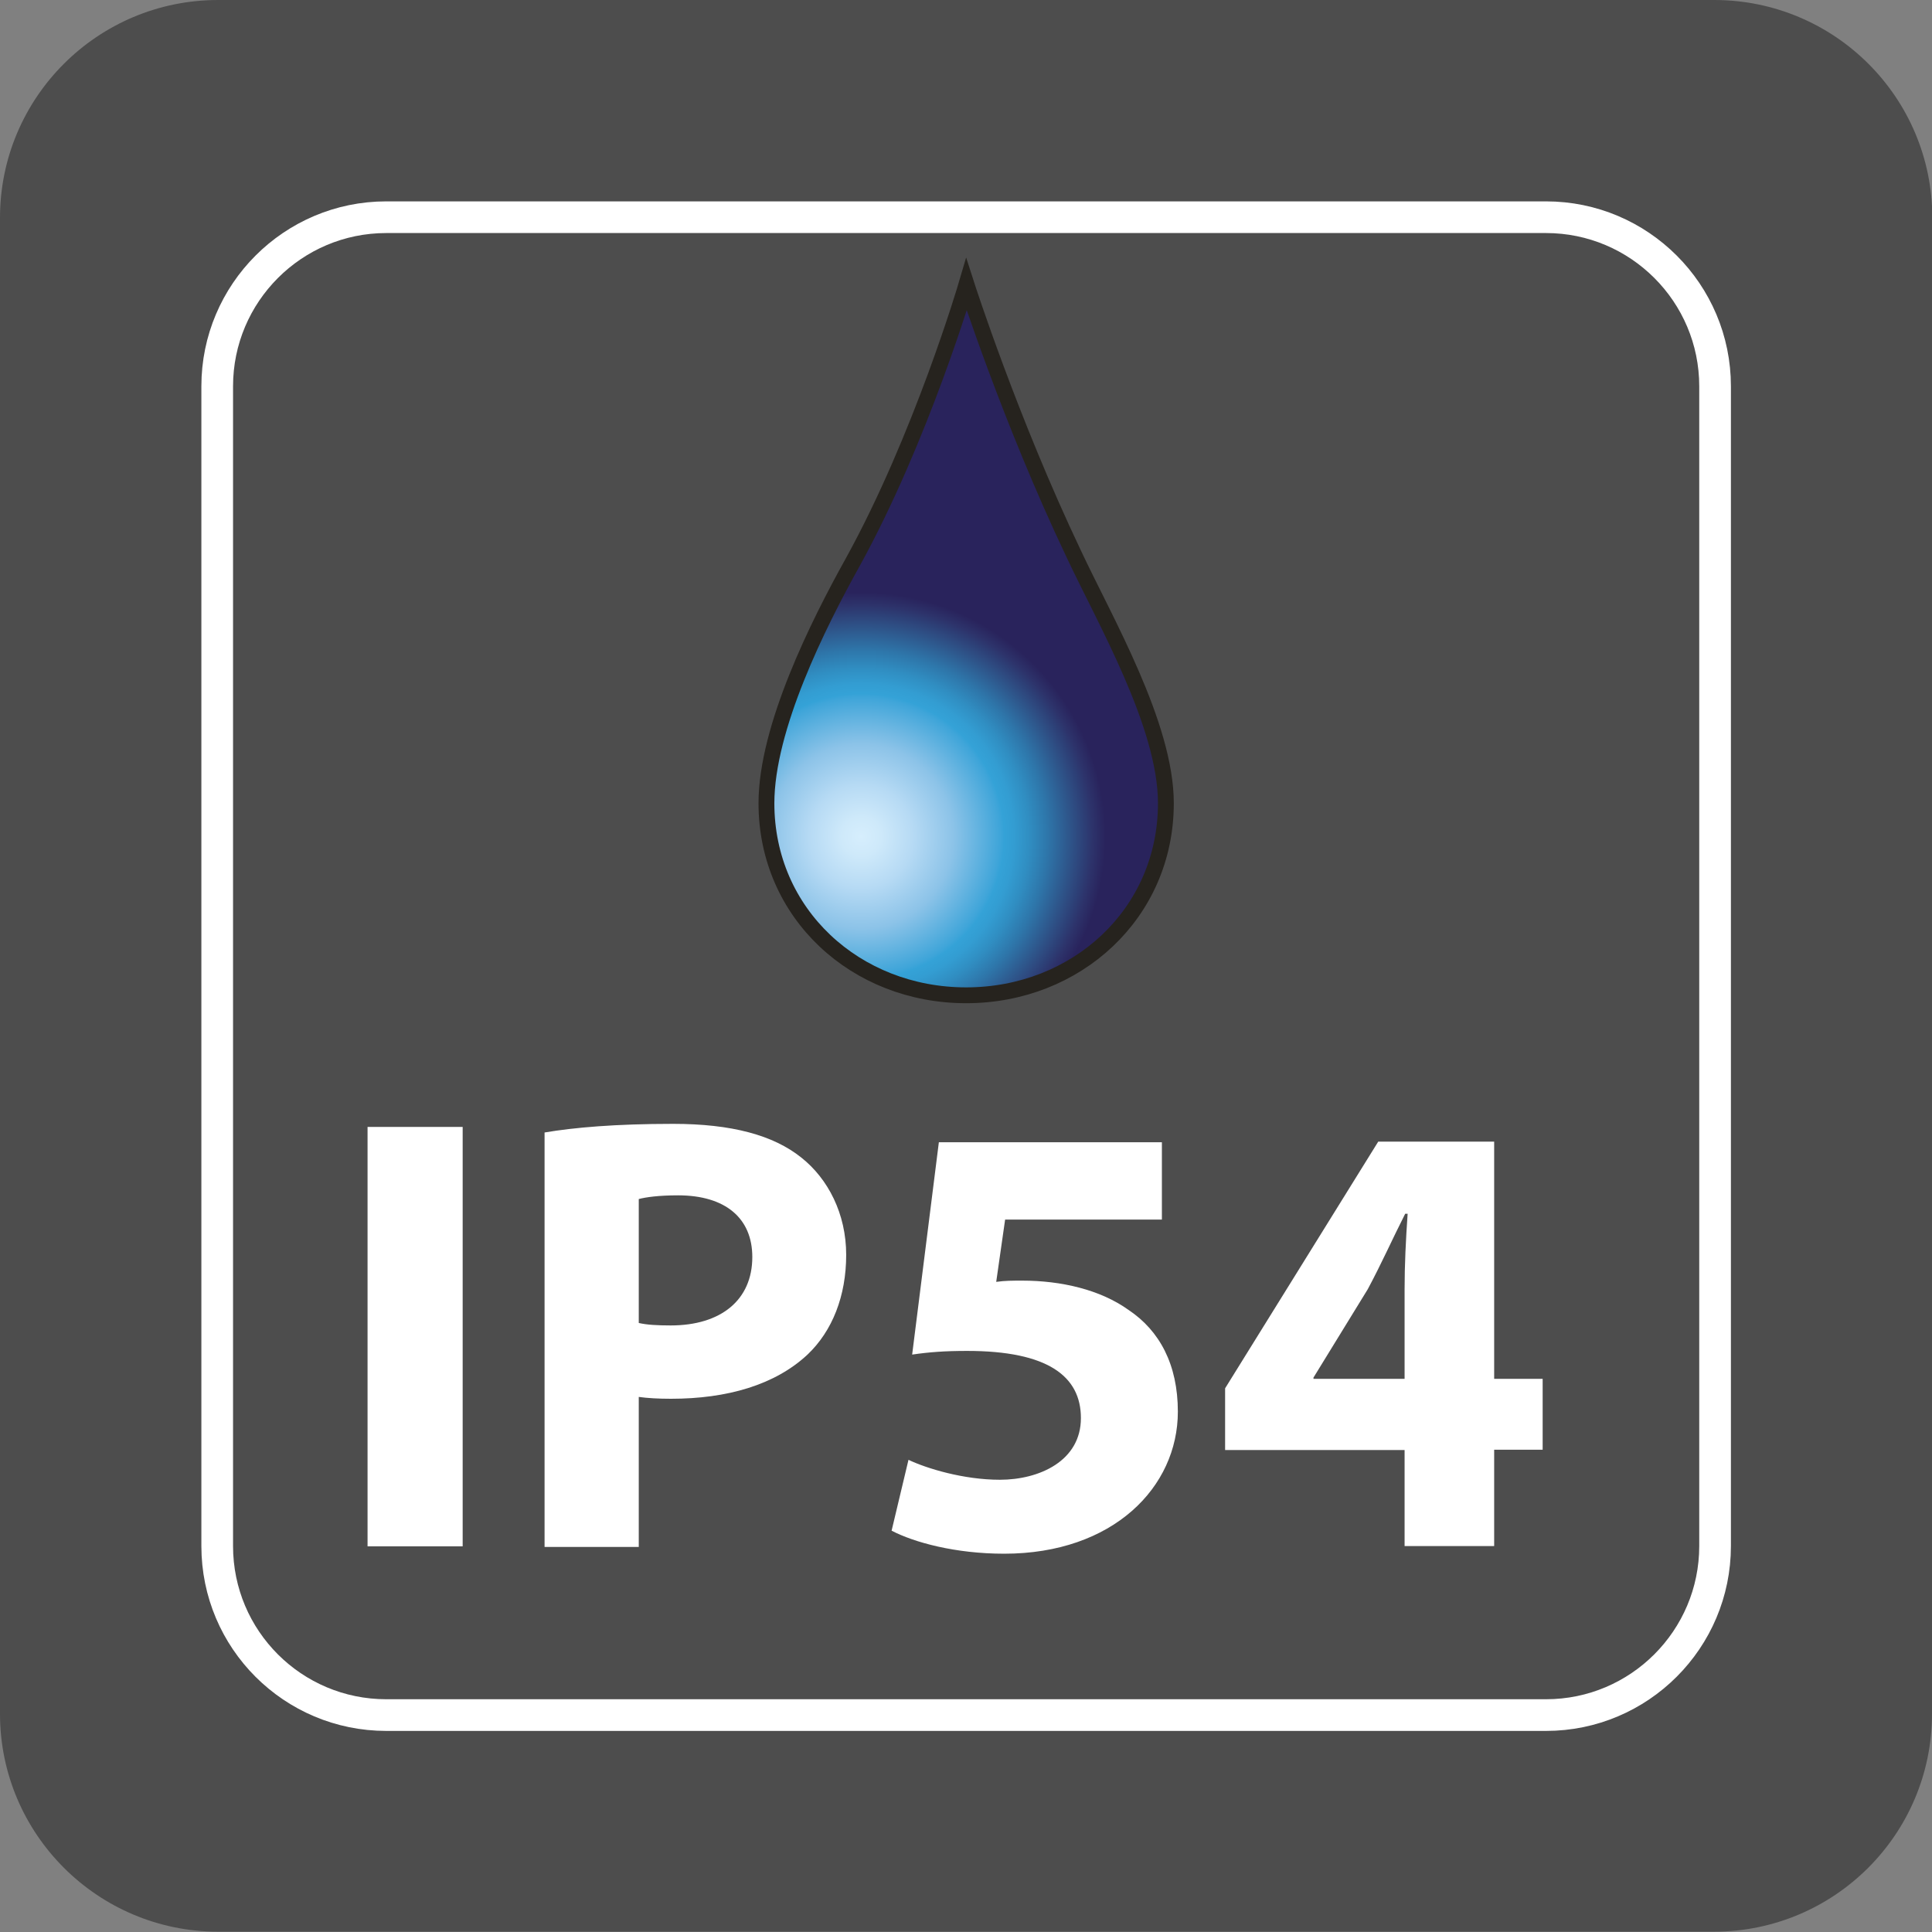
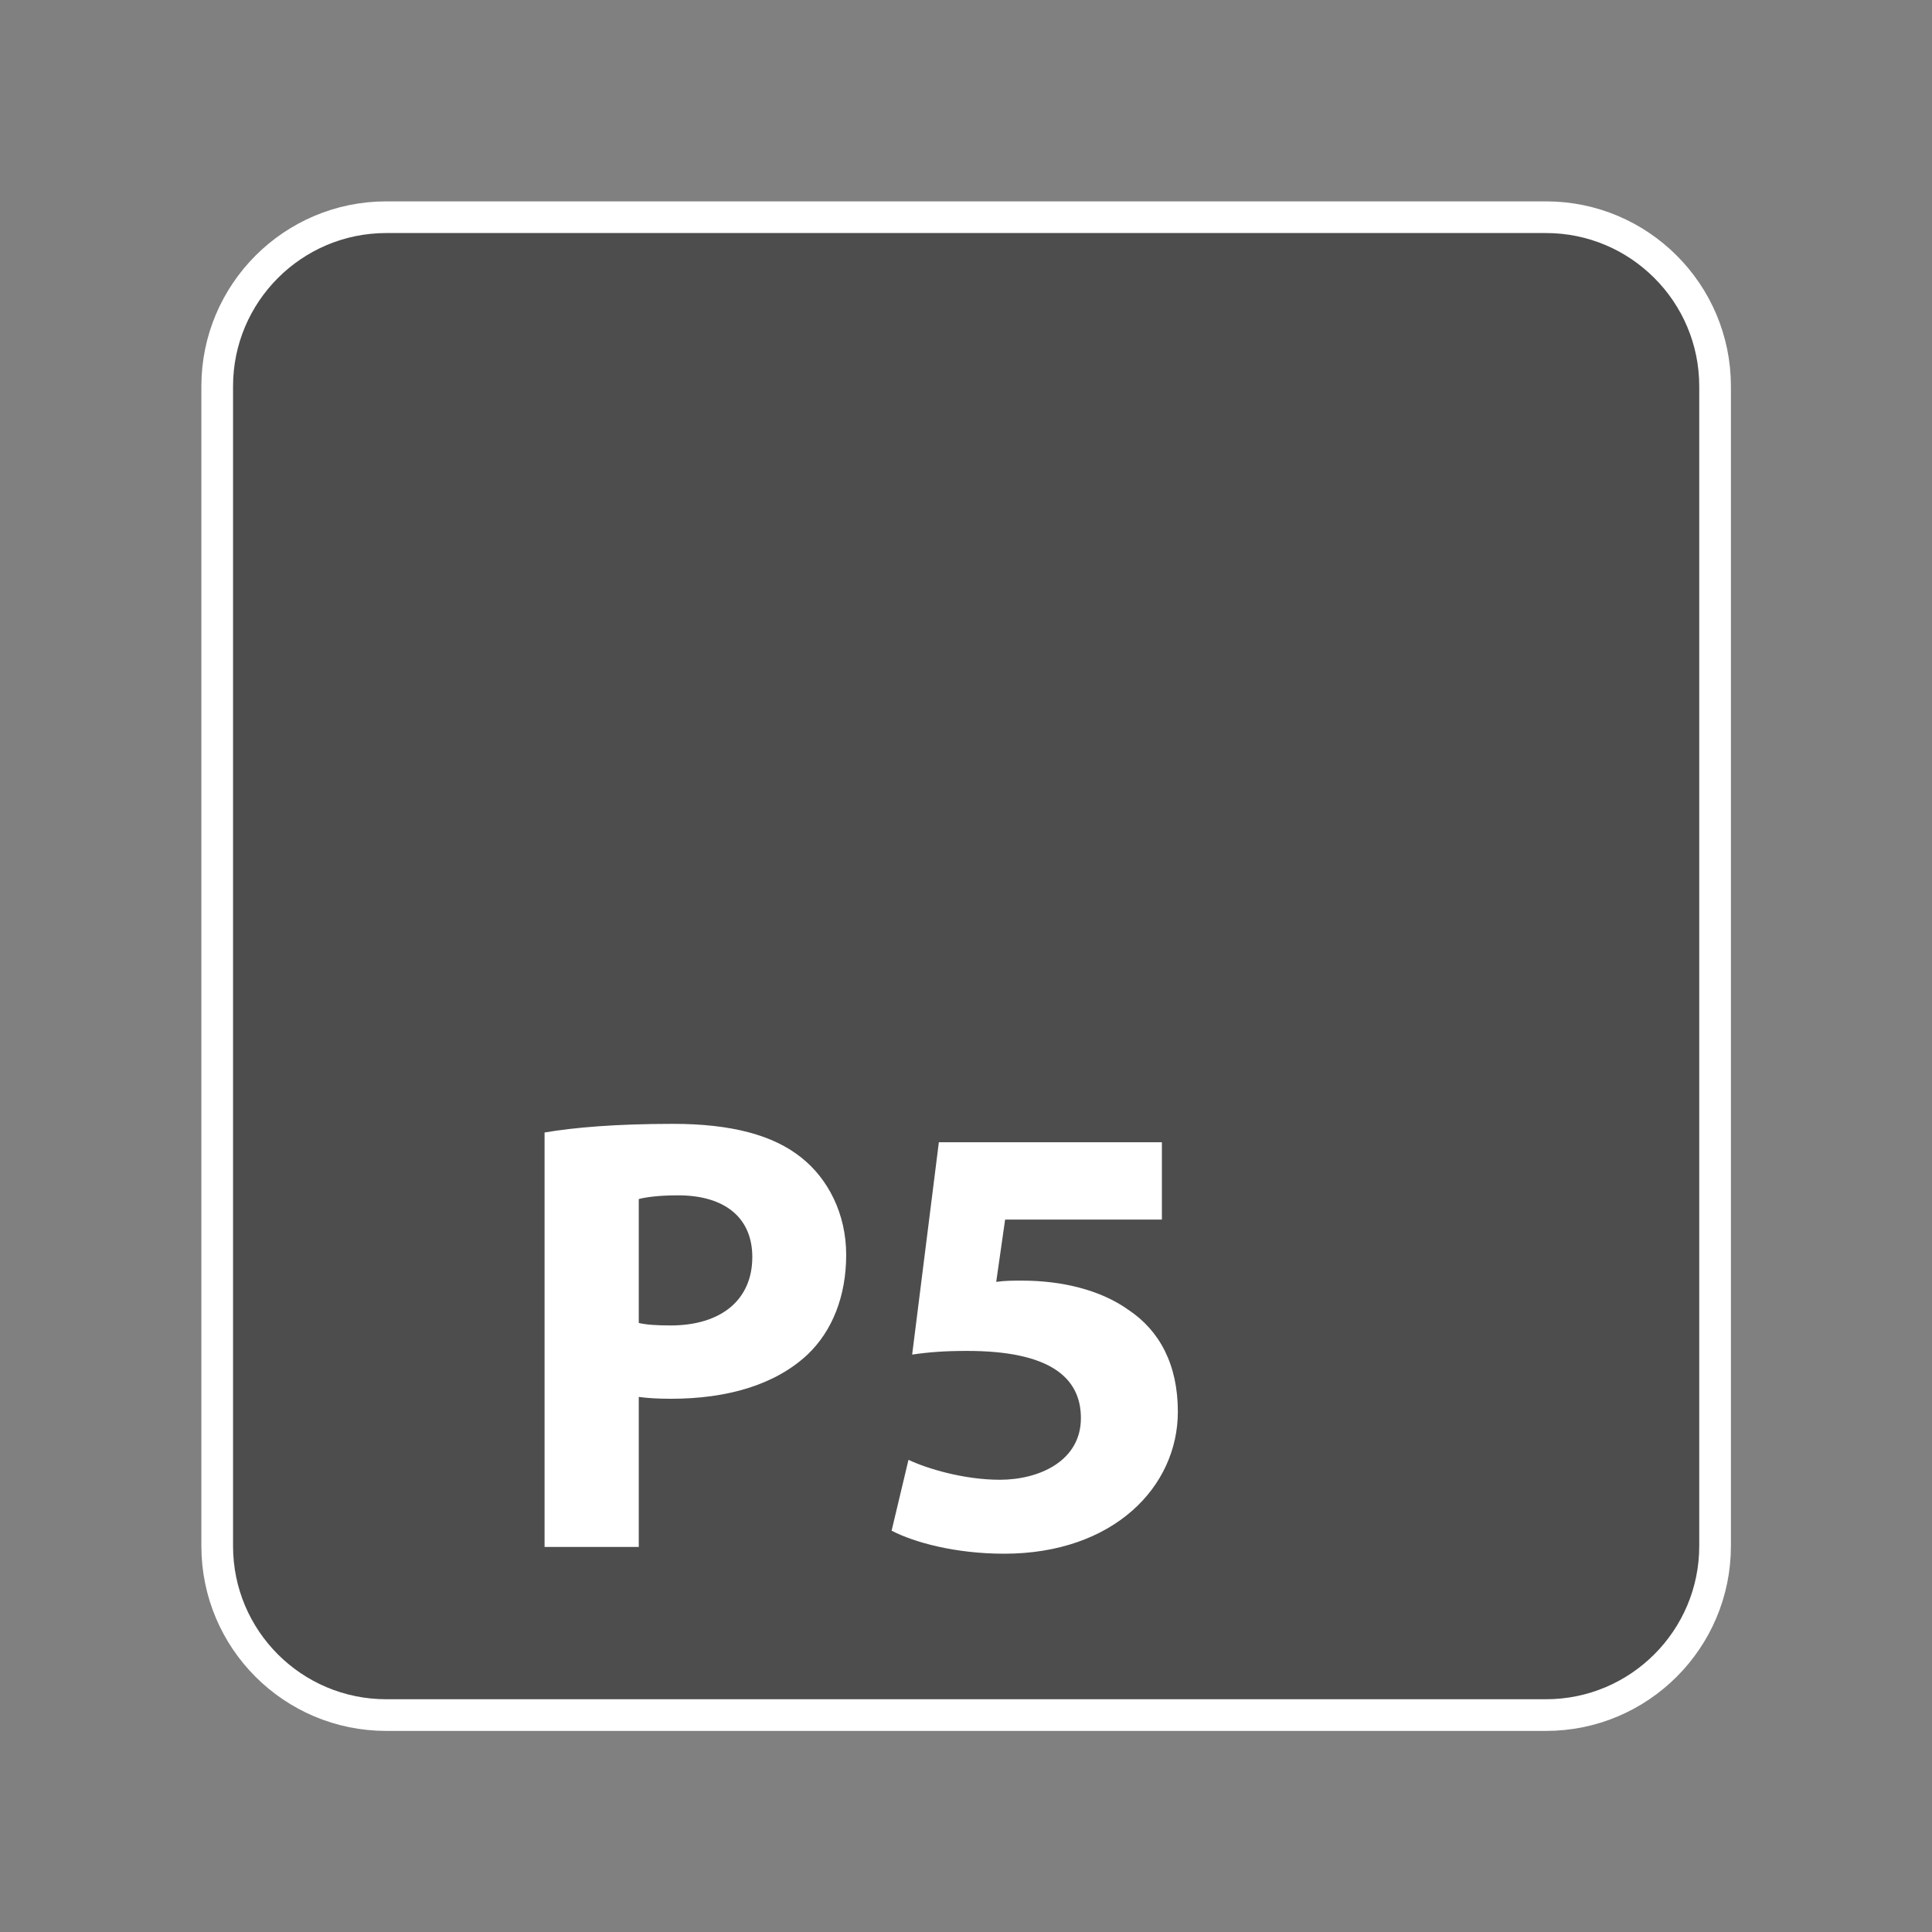
<svg xmlns="http://www.w3.org/2000/svg" width="61" height="61" viewBox="0 0 61 61" fill="none">
  <rect x="0" y="0" width="61" height="61" fill="#808080" stroke="none" />
  <g clip-path="url(#clip0_5_10987)">
-     <path d="M61 54.112C61 57.91 57.919 60.99 54.112 60.99H6.888C3.09 60.99 0 57.91 0 54.112V6.878C0 3.081 3.081 0 6.888 0H54.122C57.929 0 61.01 3.081 61.01 6.878V54.112H61Z" fill="#4D4D4D" />
    <path d="M54.151 48.813C54.151 51.758 51.758 54.151 48.813 54.151H12.196C9.251 54.151 6.858 51.768 6.858 48.813V12.196C6.858 9.251 9.251 6.858 12.196 6.858H48.813C51.758 6.858 54.151 9.251 54.151 12.196V48.813Z" fill="#4D4D4D" stroke="white" stroke-miterlimit="10" />
-     <path d="M36.811 25.361C36.811 28.848 33.983 31.425 30.505 31.425C27.018 31.425 24.199 28.848 24.199 25.361C24.199 22.978 25.836 19.704 26.921 17.756C29.091 13.824 30.515 8.98 30.515 8.98C30.515 8.98 31.89 13.262 33.905 17.495C34.884 19.587 36.811 22.891 36.811 25.361Z" fill="url(#paint0_radial_5_10987)" stroke="#26231E" stroke-width="0.5" stroke-miterlimit="10" />
-     <path d="M14.608 35.581V48.823H11.605V35.581H14.608Z" fill="white" />
    <path d="M17.204 35.755C18.124 35.6 19.422 35.484 21.253 35.484C23.104 35.484 24.421 35.843 25.302 36.55C26.145 37.218 26.717 38.322 26.717 39.62C26.717 40.919 26.281 42.023 25.496 42.769C24.469 43.728 22.958 44.164 21.185 44.164C20.788 44.164 20.439 44.144 20.168 44.106V48.843H17.194V35.755H17.204ZM20.168 41.771C20.42 41.829 20.74 41.849 21.176 41.849C22.764 41.849 23.753 41.045 23.753 39.688C23.753 38.468 22.91 37.741 21.408 37.741C20.798 37.741 20.391 37.799 20.168 37.858V41.771Z" fill="white" />
    <path d="M36.685 38.507H31.735L31.454 40.473C31.735 40.434 31.968 40.434 32.278 40.434C33.498 40.434 34.738 40.715 35.639 41.364C36.608 42.013 37.189 43.079 37.189 44.571C37.189 46.954 35.145 49.056 31.706 49.056C30.156 49.056 28.858 48.697 28.151 48.329L28.684 46.092C29.255 46.363 30.418 46.721 31.57 46.721C32.81 46.721 34.128 46.13 34.128 44.774C34.128 43.457 33.091 42.653 30.534 42.653C29.827 42.653 29.333 42.691 28.8 42.769L29.643 36.065H36.685V38.507Z" fill="white" />
-     <path d="M44.348 48.823V45.782H38.681V43.834L43.515 36.046H47.176V43.534H48.707V45.772H47.176V48.814H44.348V48.823ZM44.348 43.534V40.705C44.348 39.94 44.386 39.156 44.444 38.322H44.367C43.95 39.146 43.621 39.892 43.185 40.705L41.471 43.495V43.534H44.348Z" fill="white" />
  </g>
  <defs>
    <radialGradient id="paint0_radial_5_10987" cx="0" cy="0" r="1" gradientUnits="userSpaceOnUse" gradientTransform="translate(27.191 26.413) scale(7.922)">
      <stop stop-color="#D6EEFD" />
      <stop offset="0.079" stop-color="#CEE9FA" />
      <stop offset="0.207" stop-color="#B6DAF4" />
      <stop offset="0.368" stop-color="#8CC3E8" />
      <stop offset="0.553" stop-color="#3FA5D9" />
      <stop offset="0.57" stop-color="#34A2D7" />
      <stop offset="0.609" stop-color="#339DD2" />
      <stop offset="0.669" stop-color="#308EC2" />
      <stop offset="0.743" stop-color="#2E76AA" />
      <stop offset="0.829" stop-color="#2E568B" />
      <stop offset="0.923" stop-color="#2D336B" />
      <stop offset="0.974" stop-color="#29235C" />
    </radialGradient>
    <clipPath id="clip0_5_10987">
      <rect width="61" height="61" fill="white" />
    </clipPath>
  </defs>
</svg>